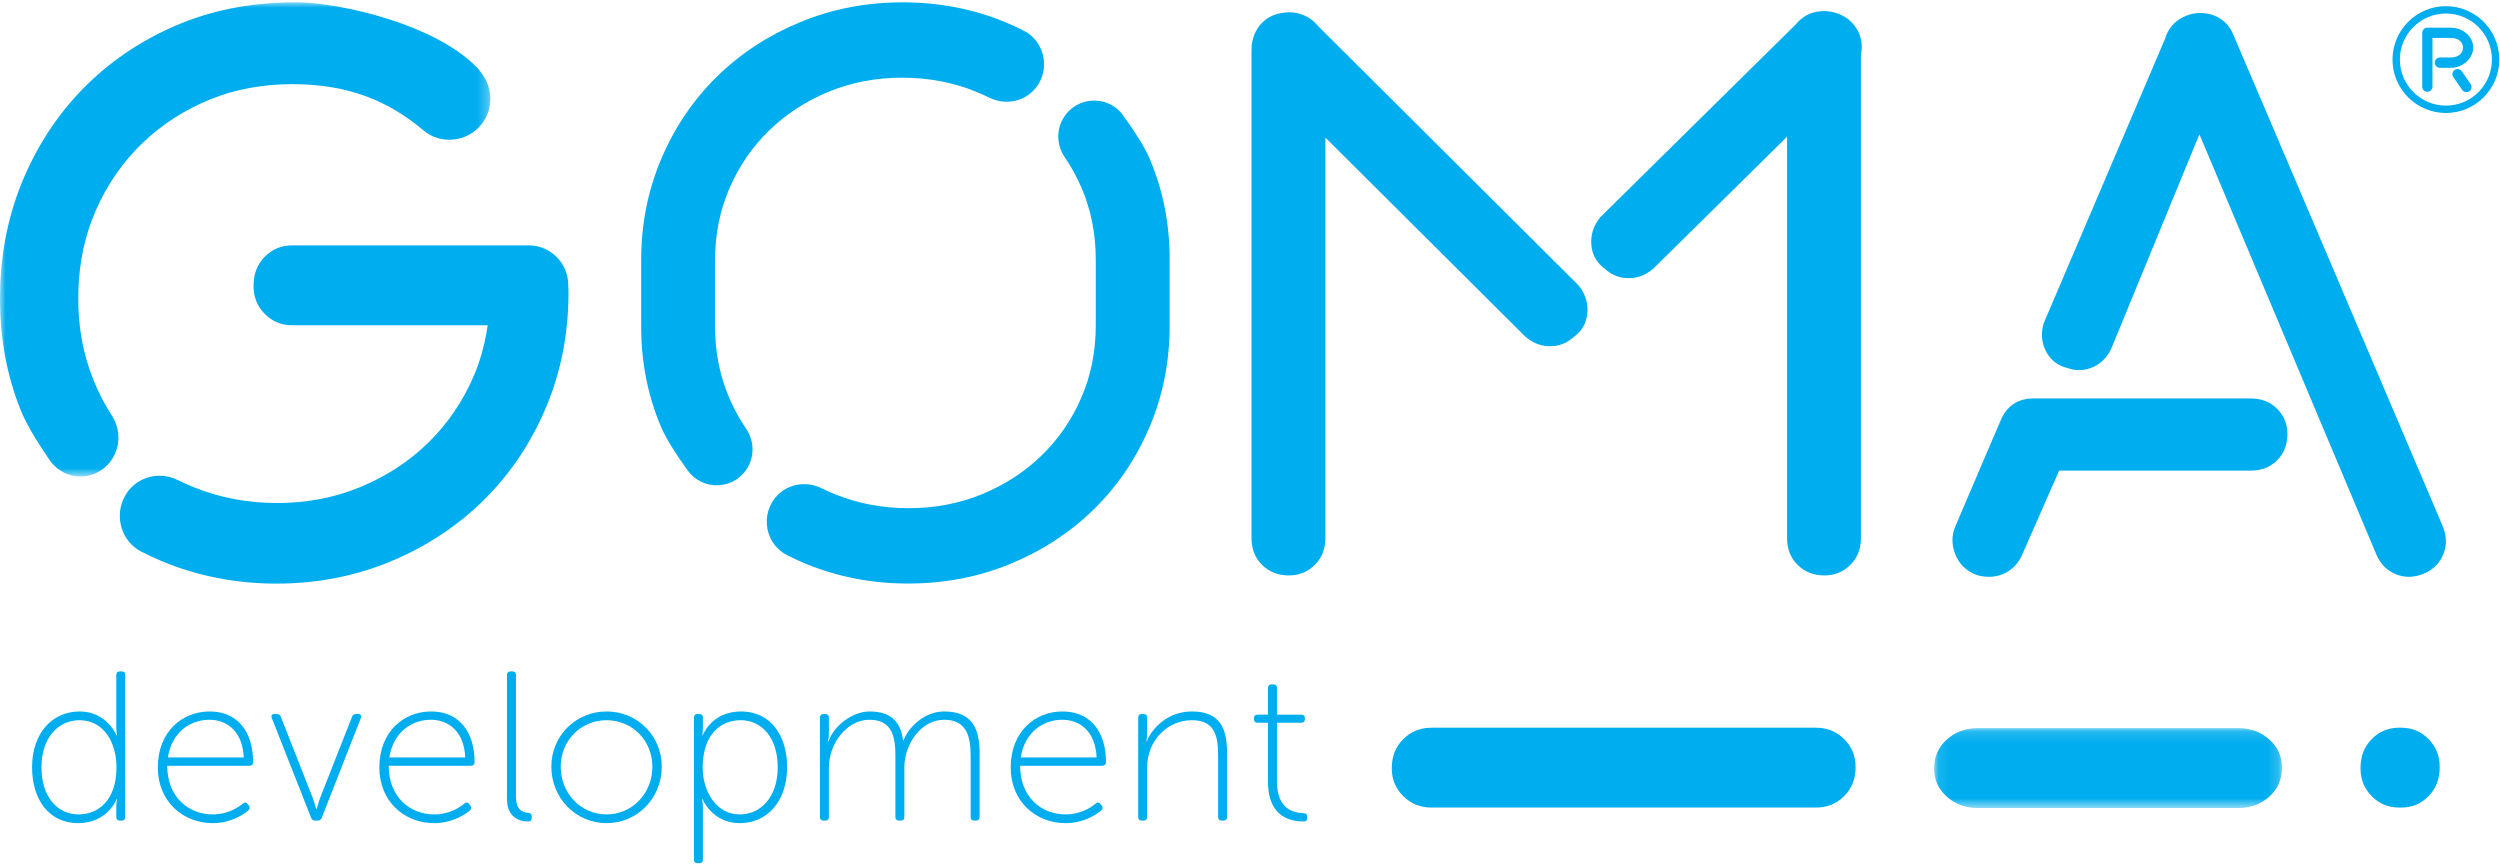
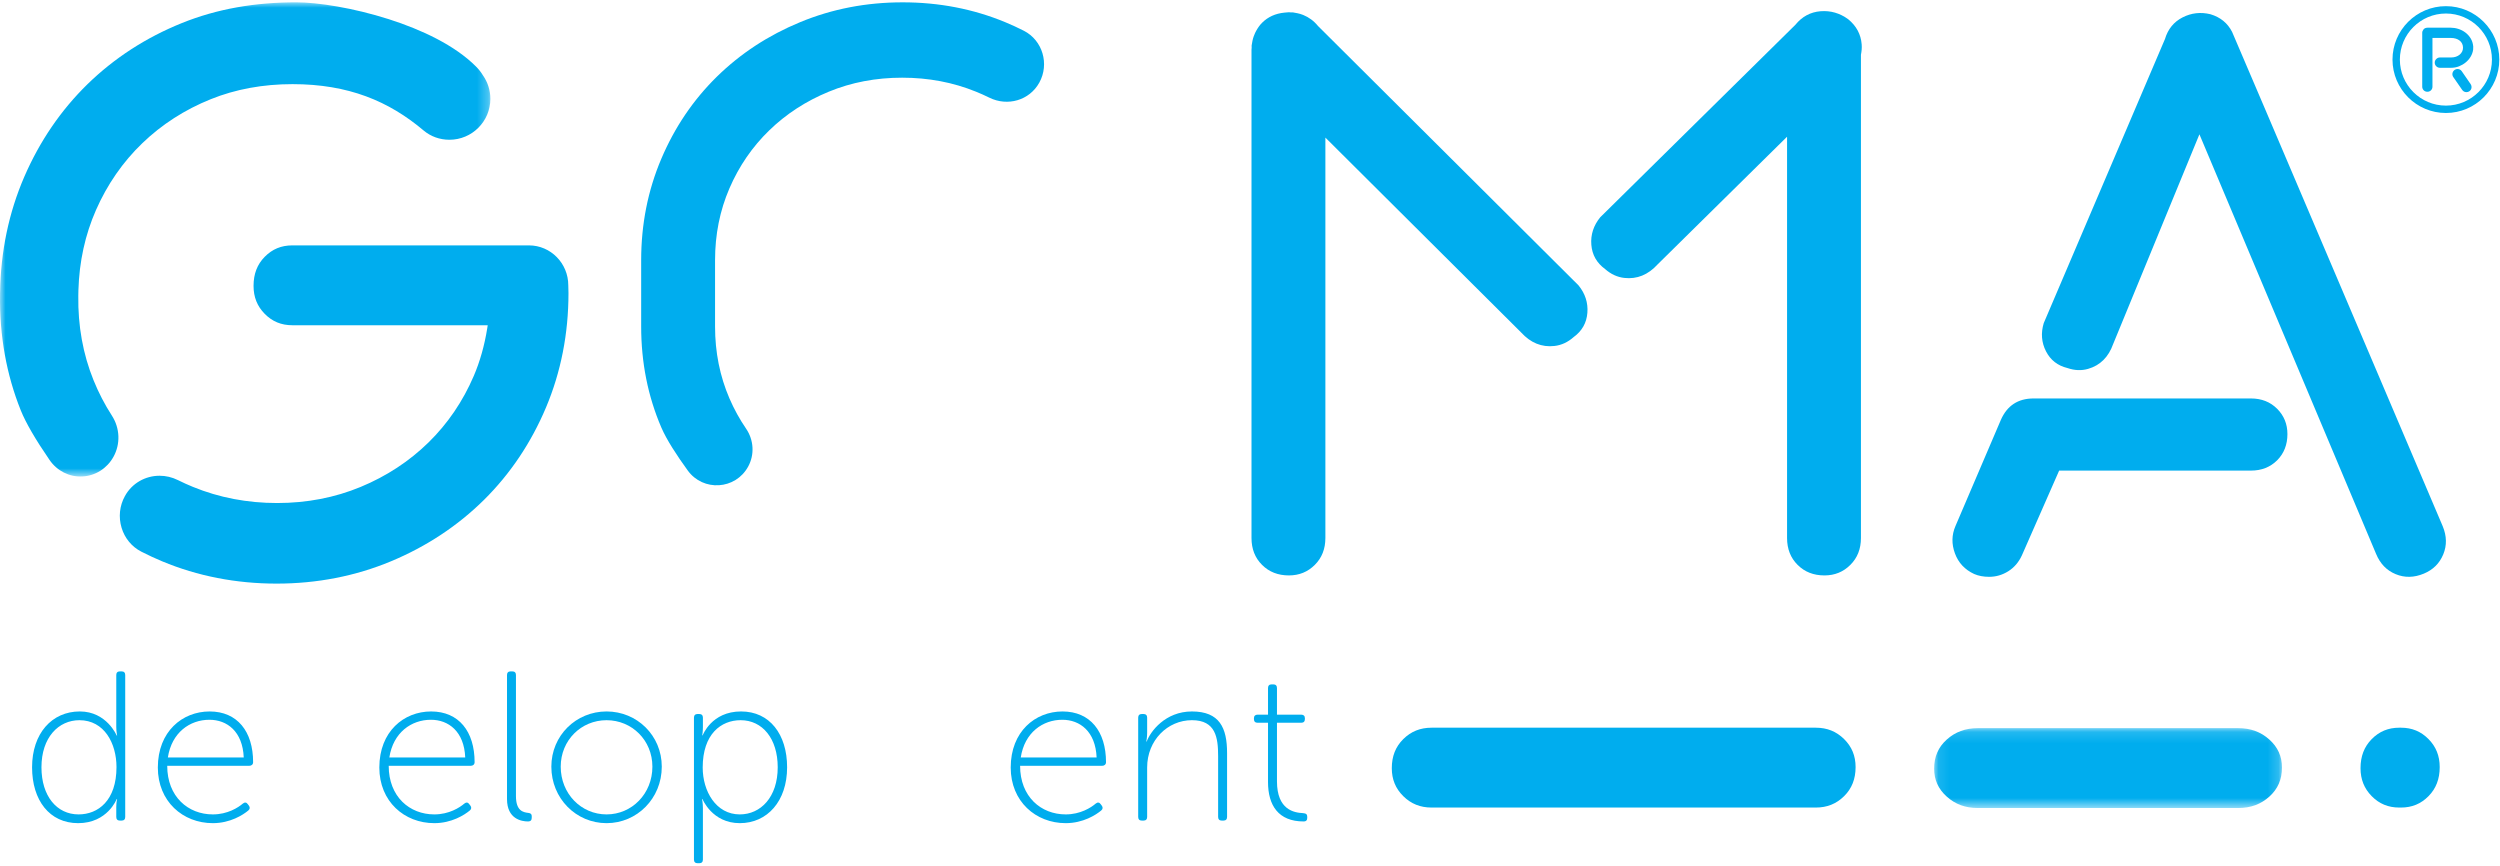
<svg xmlns="http://www.w3.org/2000/svg" xmlns:xlink="http://www.w3.org/1999/xlink" width="228px" height="79px" viewBox="0 0 228 79" version="1.1">
  <title>logoblue</title>
  <desc>Created with Sketch.</desc>
  <defs>
    <polygon id="path-1" points="0 43.254 0 0.007 22.36 0.007 44.721 0.007 44.721 43.254" />
    <polygon id="path-3" points="31.819 7.416 0.096 7.416 0.096 0.133 31.819 0.133 31.819 7.416" />
  </defs>
  <g id="Page-1" stroke="none" stroke-width="1" fill="none" fill-rule="evenodd">
    <g id="About" transform="translate(-42, -60)">
      <g id="logoblue" transform="translate(42, 60)">
        <g id="Page-1">
          <path d="M7.163,74.274 C8.951,74.274 10.624,73.01 10.624,69.959 C10.624,67.8 9.515,65.682 7.241,65.682 C5.336,65.682 3.781,67.256 3.781,69.977 C3.781,72.602 5.18,74.274 7.163,74.274 M7.28,64.884 C9.729,64.884 10.642,67.081 10.642,67.081 L10.682,67.081 C10.682,67.081 10.604,66.731 10.604,66.284 L10.604,61.56 C10.604,61.345 10.72,61.23 10.934,61.23 L11.09,61.23 C11.304,61.23 11.42,61.345 11.42,61.56 L11.42,74.508 C11.42,74.721 11.304,74.838 11.09,74.838 L10.934,74.838 C10.72,74.838 10.604,74.721 10.604,74.508 L10.604,73.613 C10.604,73.166 10.682,72.874 10.682,72.874 L10.642,72.874 C10.642,72.874 9.806,75.072 7.124,75.072 C4.519,75.072 2.925,72.991 2.925,69.977 C2.925,66.887 4.733,64.884 7.28,64.884" id="Fill-1" fill="#00ADEE" />
          <path d="M22.229,69.083 C22.132,66.713 20.714,65.643 19.099,65.643 C17.31,65.643 15.658,66.809 15.309,69.083 L22.229,69.083 Z M19.119,64.885 C21.646,64.885 23.084,66.713 23.084,69.511 C23.084,69.725 22.929,69.841 22.735,69.841 L15.251,69.841 C15.251,72.661 17.155,74.274 19.411,74.274 C20.752,74.274 21.723,73.652 22.152,73.283 C22.327,73.146 22.481,73.167 22.599,73.341 L22.715,73.496 C22.812,73.633 22.793,73.807 22.637,73.924 C22.171,74.313 21.004,75.072 19.411,75.072 C16.67,75.072 14.395,73.087 14.395,69.997 C14.395,66.713 16.631,64.885 19.119,64.885 L19.119,64.885 Z" id="Fill-3" fill="#00ADEE" />
-           <path d="M24.797,65.507 C24.699,65.273 24.797,65.118 25.049,65.118 L25.244,65.118 C25.419,65.118 25.554,65.195 25.613,65.37 L28.51,72.738 C28.685,73.206 28.84,73.788 28.84,73.788 L28.878,73.788 C28.878,73.788 29.034,73.206 29.208,72.738 L32.106,65.37 C32.164,65.195 32.3,65.118 32.475,65.118 L32.65,65.118 C32.902,65.118 32.999,65.273 32.902,65.507 L29.344,74.585 C29.286,74.76 29.151,74.838 28.977,74.838 L28.742,74.838 C28.568,74.838 28.432,74.76 28.373,74.585 L24.797,65.507 Z" id="Fill-5" fill="#00ADEE" />
          <path d="M42.429,69.083 C42.331,66.713 40.913,65.643 39.299,65.643 C37.51,65.643 35.858,66.809 35.508,69.083 L42.429,69.083 Z M39.318,64.885 C41.846,64.885 43.284,66.713 43.284,69.511 C43.284,69.725 43.129,69.841 42.935,69.841 L35.45,69.841 C35.45,72.661 37.355,74.274 39.61,74.274 C40.952,74.274 41.923,73.652 42.352,73.283 C42.526,73.146 42.681,73.167 42.798,73.341 L42.915,73.496 C43.012,73.633 42.993,73.807 42.837,73.924 C42.37,74.313 41.204,75.072 39.61,75.072 C36.869,75.072 34.595,73.087 34.595,69.997 C34.595,66.713 36.83,64.885 39.318,64.885 L39.318,64.885 Z" id="Fill-7" fill="#00ADEE" />
          <path d="M46.239,61.56 C46.239,61.345 46.355,61.23 46.569,61.23 L46.725,61.23 C46.939,61.23 47.055,61.345 47.055,61.56 L47.055,72.602 C47.055,73.963 47.717,74.079 48.183,74.137 C48.358,74.157 48.494,74.216 48.494,74.449 L48.494,74.565 C48.494,74.78 48.416,74.916 48.145,74.916 C47.581,74.916 46.239,74.702 46.239,72.874 L46.239,61.56 Z" id="Fill-9" fill="#00ADEE" />
          <path d="M55.318,74.274 C57.631,74.274 59.498,72.388 59.498,69.919 C59.498,67.51 57.631,65.682 55.318,65.682 C53.004,65.682 51.138,67.51 51.138,69.919 C51.138,72.388 53.004,74.274 55.318,74.274 M55.318,64.884 C58.099,64.884 60.354,67.081 60.354,69.919 C60.354,72.815 58.099,75.072 55.318,75.072 C52.538,75.072 50.283,72.815 50.283,69.919 C50.283,67.081 52.538,64.884 55.318,64.884" id="Fill-11" fill="#00ADEE" />
          <path d="M67.469,74.274 C69.374,74.274 70.928,72.7 70.928,69.977 C70.928,67.354 69.53,65.682 67.546,65.682 C65.758,65.682 64.086,66.946 64.086,69.997 C64.086,72.155 65.291,74.274 67.469,74.274 L67.469,74.274 Z M63.289,65.448 C63.289,65.235 63.407,65.118 63.619,65.118 L63.775,65.118 C63.989,65.118 64.105,65.235 64.105,65.448 L64.105,66.284 C64.105,66.731 64.046,67.061 64.046,67.061 L64.086,67.061 C64.086,67.061 64.882,64.884 67.585,64.884 C70.19,64.884 71.784,66.965 71.784,69.977 C71.784,73.069 69.976,75.072 67.469,75.072 C64.941,75.072 64.066,72.874 64.066,72.874 L64.027,72.874 C64.027,72.874 64.105,73.225 64.105,73.73 L64.105,78.395 C64.105,78.609 63.989,78.726 63.775,78.726 L63.619,78.726 C63.407,78.726 63.289,78.609 63.289,78.395 L63.289,65.448 Z" id="Fill-13" fill="#00ADEE" />
-           <path d="M74.778,65.448 C74.778,65.234 74.895,65.118 75.109,65.118 L75.264,65.118 C75.478,65.118 75.596,65.234 75.596,65.448 L75.596,66.828 C75.596,67.275 75.517,67.625 75.517,67.625 L75.557,67.625 C76.042,66.168 77.773,64.885 79.289,64.885 C81.232,64.885 82.147,65.798 82.36,67.528 L82.399,67.528 C82.943,66.168 84.42,64.885 86.094,64.885 C88.6,64.885 89.34,66.362 89.34,68.675 L89.34,74.508 C89.34,74.721 89.222,74.838 89.008,74.838 L88.853,74.838 C88.639,74.838 88.523,74.721 88.523,74.508 L88.523,68.966 C88.523,67.139 88.154,65.643 86.094,65.643 C84.013,65.643 82.477,67.839 82.477,69.997 L82.477,74.508 C82.477,74.721 82.36,74.838 82.147,74.838 L81.992,74.838 C81.777,74.838 81.661,74.721 81.661,74.508 L81.661,68.966 C81.661,67.295 81.427,65.643 79.289,65.643 C77.189,65.643 75.596,67.859 75.596,69.997 L75.596,74.508 C75.596,74.721 75.478,74.838 75.264,74.838 L75.109,74.838 C74.895,74.838 74.778,74.721 74.778,74.508 L74.778,65.448 Z" id="Fill-15" fill="#00ADEE" />
          <path d="M100.012,69.083 C99.914,66.713 98.496,65.643 96.883,65.643 C95.094,65.643 93.441,66.809 93.093,69.083 L100.012,69.083 Z M96.902,64.885 C99.428,64.885 100.868,66.713 100.868,69.511 C100.868,69.725 100.712,69.841 100.518,69.841 L93.033,69.841 C93.033,72.661 94.938,74.274 97.194,74.274 C98.535,74.274 99.506,73.652 99.934,73.283 C100.109,73.146 100.265,73.167 100.382,73.341 L100.498,73.496 C100.595,73.633 100.577,73.807 100.421,73.924 C99.954,74.313 98.788,75.072 97.194,75.072 C94.452,75.072 92.177,73.087 92.177,69.997 C92.177,66.713 94.413,64.885 96.902,64.885 L96.902,64.885 Z" id="Fill-17" fill="#00ADEE" />
          <path d="M103.803,65.448 C103.803,65.234 103.92,65.118 104.134,65.118 L104.289,65.118 C104.503,65.118 104.62,65.234 104.62,65.448 L104.62,66.828 C104.62,67.275 104.542,67.625 104.542,67.625 L104.581,67.625 C104.911,66.713 106.273,64.885 108.703,64.885 C111.229,64.885 111.909,66.38 111.909,68.675 L111.909,74.508 C111.909,74.721 111.794,74.838 111.58,74.838 L111.424,74.838 C111.21,74.838 111.093,74.721 111.093,74.508 L111.093,68.966 C111.093,67.275 110.879,65.681 108.703,65.681 C106.487,65.681 104.62,67.509 104.62,69.997 L104.62,74.508 C104.62,74.721 104.503,74.838 104.289,74.838 L104.134,74.838 C103.92,74.838 103.803,74.721 103.803,74.508 L103.803,65.448 Z" id="Fill-19" fill="#00ADEE" />
          <path d="M115.643,65.915 L114.691,65.915 C114.477,65.915 114.359,65.799 114.359,65.584 L114.359,65.507 C114.359,65.292 114.477,65.177 114.691,65.177 L115.643,65.177 L115.643,62.746 C115.643,62.532 115.759,62.415 115.973,62.415 L116.129,62.415 C116.342,62.415 116.46,62.532 116.46,62.746 L116.46,65.177 L118.675,65.177 C118.889,65.177 119.006,65.292 119.006,65.507 L119.006,65.584 C119.006,65.799 118.889,65.915 118.675,65.915 L116.46,65.915 L116.46,71.261 C116.46,73.866 118.034,74.118 118.831,74.157 C119.122,74.177 119.22,74.274 119.22,74.488 L119.22,74.585 C119.22,74.78 119.142,74.916 118.889,74.916 C116.595,74.916 115.643,73.458 115.643,71.319 L115.643,65.915 Z" id="Fill-21" fill="#00ADEE" />
          <path d="M223.067,9.632 C220.751,9.632 218.868,7.748 218.868,5.434 C218.868,3.118 220.751,1.233 223.067,1.233 C225.382,1.233 227.265,3.118 227.265,5.434 C227.265,7.748 225.382,9.632 223.067,9.632 M223.067,0.562 C220.381,0.562 218.196,2.747 218.196,5.434 C218.196,8.119 220.381,10.305 223.067,10.305 C225.754,10.305 227.937,8.119 227.937,5.434 C227.937,2.747 225.754,0.562 223.067,0.562" id="Fill-23" fill="#00ADEE" />
          <path d="M224.514,6.499 L224.512,6.497 C224.434,6.386 224.33,6.32 224.205,6.3 C224.079,6.28 223.967,6.307 223.859,6.38 C223.75,6.459 223.685,6.562 223.663,6.688 C223.644,6.812 223.67,6.927 223.741,7.03 L224.561,8.213 C224.654,8.337 224.786,8.404 224.942,8.404 C225.04,8.404 225.13,8.375 225.209,8.32 C225.314,8.246 225.377,8.146 225.399,8.02 C225.417,7.897 225.393,7.779 225.32,7.669 L224.514,6.499 Z" id="Fill-25" fill="#00ADEE" />
          <path d="M225.324,3.499 C225.195,3.286 225.031,3.106 224.837,2.962 C224.647,2.819 224.432,2.709 224.199,2.636 C223.969,2.562 223.735,2.526 223.505,2.526 L221.378,2.526 C221.375,2.526 221.374,2.527 221.374,2.527 L221.366,2.529 C221.237,2.532 221.129,2.574 221.043,2.66 L221.043,2.661 C221.029,2.675 221.023,2.692 221.011,2.707 C220.948,2.788 220.907,2.881 220.907,2.988 L220.907,7.907 C220.907,8.033 220.954,8.147 221.043,8.235 C221.132,8.323 221.244,8.369 221.378,8.369 C221.505,8.369 221.618,8.323 221.706,8.235 C221.795,8.146 221.84,8.035 221.84,7.907 L221.84,3.459 L223.505,3.459 C224.186,3.459 224.627,3.81 224.627,4.355 C224.627,4.86 224.163,5.242 223.548,5.242 L222.518,5.242 C222.393,5.242 222.279,5.29 222.188,5.381 C222.096,5.471 222.048,5.583 222.048,5.712 C222.048,5.84 222.096,5.956 222.187,6.044 C222.279,6.135 222.389,6.182 222.518,6.182 L223.548,6.182 C223.794,6.182 224.034,6.137 224.26,6.049 C224.484,5.96 224.689,5.842 224.868,5.695 C225.05,5.548 225.202,5.373 225.32,5.174 C225.437,4.98 225.515,4.766 225.55,4.536 C225.561,4.458 225.565,4.305 225.559,4.24 C225.533,3.961 225.454,3.712 225.324,3.499" id="Fill-27" fill="#00ADEE" />
          <path d="M168.55,1.75 C167.789,1.196 166.95,0.953 166.034,1.025 C165.113,1.099 164.348,1.512 163.736,2.264 L145.941,19.815 C145.328,20.569 145.058,21.405 145.13,22.322 C145.202,23.241 145.619,23.977 146.379,24.533 C146.911,25.004 147.497,25.276 148.136,25.347 C149.294,25.478 150.31,25.064 151.182,24.105 L162.98,12.469 L162.98,49.066 C162.98,50.06 163.299,50.876 163.941,51.515 C164.582,52.159 165.399,52.479 166.391,52.479 C167.324,52.479 168.112,52.159 168.754,51.515 C169.397,50.876 169.718,50.06 169.718,49.066 L169.718,4.992 C169.779,4.687 169.811,4.374 169.785,4.047 C169.713,3.129 169.301,2.363 168.55,1.75" id="Fill-29" fill="#00ADEE" />
          <path d="M120.199,2.368 C119.816,1.898 119.367,1.577 118.866,1.371 C118.847,1.364 118.829,1.357 118.812,1.35 C118.65,1.287 118.481,1.237 118.306,1.202 C118.244,1.188 118.18,1.177 118.114,1.168 C118.042,1.158 117.976,1.134 117.901,1.128 C117.833,1.123 117.77,1.133 117.703,1.13 C117.651,1.128 117.603,1.117 117.548,1.117 C117.482,1.117 117.421,1.13 117.356,1.133 C117.282,1.137 117.207,1.142 117.133,1.152 C116.33,1.232 115.646,1.532 115.098,2.08 C114.878,2.3 114.71,2.549 114.565,2.81 C114.529,2.873 114.497,2.938 114.465,3.004 C114.417,3.107 114.373,3.212 114.336,3.322 C114.291,3.447 114.256,3.576 114.228,3.708 C114.212,3.783 114.198,3.859 114.187,3.937 C114.177,4.009 114.154,4.076 114.149,4.151 C114.143,4.221 114.152,4.287 114.152,4.356 C114.149,4.415 114.137,4.469 114.137,4.53 L114.137,49.066 C114.137,50.06 114.455,50.876 115.098,51.516 C115.74,52.159 116.556,52.479 117.548,52.479 C118.481,52.479 119.269,52.159 119.912,51.516 C120.553,50.876 120.875,50.06 120.875,49.066 L120.875,12.549 L138.718,30.311 C139.588,31.27 140.604,31.684 141.762,31.553 C142.403,31.482 142.988,31.211 143.52,30.739 C144.28,30.184 144.698,29.448 144.769,28.529 C144.841,27.612 144.571,26.775 143.957,26.022 L120.199,2.368 Z" id="Fill-31" fill="#00ADEE" />
          <path d="M222.776,47.992 C222.776,47.992 203.714,3.195 203.567,2.908 C203.159,2.107 202.499,1.57 201.593,1.298 C200.7,1.082 199.852,1.177 199.052,1.586 C198.249,1.997 197.714,2.656 197.444,3.563 L186.388,29.472 C186.115,30.382 186.185,31.237 186.593,32.037 C187.003,32.838 187.653,33.347 188.546,33.564 C189.203,33.79 189.834,33.816 190.437,33.64 C191.53,33.325 192.292,32.573 192.718,31.381 L200.587,12.249 L216.698,50.512 C217.069,51.409 217.662,52.025 218.482,52.362 C219.302,52.703 220.158,52.686 221.053,52.315 C221.894,51.966 222.485,51.382 222.824,50.562 C223.163,49.745 223.147,48.888 222.776,47.992" id="Fill-33" fill="#00ADEE" />
          <path d="M205.282,36.339 L185.465,36.339 C184.041,36.339 183.044,36.996 182.474,38.304 L178.332,47.991 C177.99,48.79 177.976,49.615 178.29,50.469 C178.604,51.324 179.187,51.951 180.042,52.348 C180.44,52.521 180.896,52.606 181.409,52.606 C182.035,52.606 182.618,52.436 183.162,52.093 C183.701,51.751 184.114,51.267 184.4,50.641 L187.794,42.919 L205.282,42.919 C206.249,42.919 207.046,42.606 207.675,41.98 C208.3,41.353 208.613,40.556 208.613,39.587 C208.613,38.676 208.3,37.907 207.675,37.28 C207.046,36.653 206.249,36.339 205.282,36.339" id="Fill-35" fill="#00ADEE" />
-           <path d="M102.426,10.523 C101.016,8.582 98.083,8.764 96.923,10.867 C96.316,11.966 96.399,13.304 97.106,14.341 C97.69,15.196 98.196,16.113 98.62,17.094 C99.496,19.122 99.934,21.309 99.934,23.659 L99.934,24.111 L99.934,27.624 L99.934,29.695 C99.934,32.044 99.496,34.233 98.62,36.259 C97.747,38.284 96.535,40.047 94.989,41.544 C93.445,43.043 91.634,44.218 89.563,45.069 C87.493,45.921 85.26,46.347 82.869,46.347 C80.476,46.347 78.231,45.921 76.132,45.069 C75.718,44.901 75.317,44.721 74.927,44.528 C73.264,43.706 71.262,44.269 70.362,45.898 C69.428,47.593 70.056,49.751 71.775,50.627 C72.326,50.909 72.894,51.171 73.477,51.413 C76.391,52.616 79.505,53.219 82.826,53.219 C86.145,53.219 89.258,52.616 92.171,51.413 C95.083,50.21 97.616,48.549 99.771,46.435 C101.925,44.32 103.616,41.825 104.838,38.946 C106.06,36.069 106.672,32.985 106.672,29.695 L106.672,27.624 L106.672,24.111 L106.672,23.659 C106.672,20.371 106.06,17.3 104.838,14.451 C104.354,13.321 103.404,11.871 102.426,10.523" id="Fill-37" fill="#00ADEE" />
          <path d="M66.526,36.338 C65.651,34.31 65.213,32.122 65.213,29.773 L65.213,29.321 L65.213,25.808 L65.213,23.737 C65.213,21.387 65.651,19.199 66.526,17.174 C67.402,15.147 68.613,13.385 70.158,11.887 C71.703,10.389 73.513,9.215 75.584,8.363 C77.654,7.509 79.887,7.085 82.277,7.085 C84.671,7.085 86.916,7.509 89.015,8.363 C89.428,8.53 89.83,8.711 90.222,8.904 C91.883,9.727 93.885,9.164 94.786,7.534 C95.721,5.839 95.09,3.68 93.372,2.804 C92.821,2.523 92.254,2.261 91.67,2.02 C88.757,0.815 85.642,0.213 82.322,0.213 C79.003,0.213 75.889,0.815 72.976,2.02 C70.064,3.222 67.532,4.883 65.375,6.996 C63.222,9.113 61.531,11.607 60.31,14.486 C59.087,17.363 58.475,20.447 58.475,23.737 L58.475,25.808 L58.475,29.321 L58.475,29.773 C58.475,33.062 59.087,36.131 60.31,38.981 C60.794,40.111 61.744,41.561 62.722,42.908 C64.131,44.85 67.064,44.668 68.225,42.565 C68.832,41.467 68.749,40.127 68.041,39.091 C67.457,38.236 66.95,37.319 66.526,36.338" id="Fill-39" fill="#00ADEE" />
          <g id="Group-43" transform="translate(0, 0.204)">
            <mask id="mask-2" fill="white">
              <use xlink:href="#path-1" />
            </mask>
            <g id="Clip-42" />
            <path d="M8.526,34.46 C7.567,32.091 7.102,29.507 7.141,26.781 L7.151,26.262 C7.227,23.656 7.766,21.2 8.753,18.954 C9.779,16.619 11.201,14.567 12.982,12.854 C14.757,11.145 16.856,9.794 19.221,8.843 C21.476,7.932 23.985,7.47 26.674,7.47 C31.773,7.47 35.461,9.016 38.641,11.703 C39.273,12.235 40.094,12.542 40.986,12.542 C43.049,12.542 44.721,10.869 44.721,8.806 C44.721,8.014 44.472,7.282 44.05,6.678 C43.887,6.402 43.674,6.126 43.398,5.85 C41.488,3.937 38.478,2.509 35.452,1.543 C32.22,0.512 28.969,0.007 27.023,0.007 C23.31,0.007 19.814,0.59 16.558,1.911 C13.307,3.225 10.426,5.093 7.989,7.464 C5.558,9.837 3.613,12.685 2.209,15.932 C0.804,19.183 0.063,22.728 0.007,26.469 L0.007,26.472 L0.006,26.472 L0.003,26.67 C-0.052,30.41 0.586,33.961 1.896,37.223 C2.347,38.345 3.229,39.868 4.521,41.748 C5.206,42.744 6.328,43.311 7.504,43.25 C8.689,43.194 9.751,42.527 10.343,41.467 C10.999,40.292 10.945,38.848 10.203,37.698 C9.548,36.685 8.985,35.596 8.526,34.46" id="Fill-41" fill="#00ADEE" mask="url(#mask-2)" />
          </g>
          <path d="M48.243,22.379 L26.657,22.379 C25.655,22.379 24.833,22.719 24.144,23.419 C23.457,24.115 23.124,24.982 23.124,26.072 C23.124,27.094 23.457,27.928 24.144,28.624 C24.832,29.322 25.655,29.662 26.657,29.662 L44.48,29.662 L44.439,29.926 C44.189,31.495 43.775,32.961 43.21,34.282 C42.217,36.6 40.826,38.644 39.073,40.358 C37.319,42.073 35.24,43.435 32.893,44.407 C30.546,45.382 27.984,45.876 25.273,45.876 C22.562,45.876 19.981,45.382 17.602,44.407 C17.135,44.216 16.674,44.007 16.231,43.787 C15.689,43.516 15.115,43.388 14.553,43.388 C13.266,43.388 12.038,44.06 11.388,45.25 C10.901,46.137 10.796,47.16 11.088,48.132 C11.376,49.086 12.013,49.859 12.883,50.308 C13.509,50.629 14.149,50.925 14.783,51.19 C18.021,52.541 21.533,53.225 25.223,53.225 C28.911,53.225 32.421,52.541 35.659,51.19 C38.889,49.844 41.744,47.958 44.144,45.585 C46.541,43.211 48.443,40.374 49.799,37.153 C51.157,33.927 51.845,30.422 51.845,26.737 L51.828,26.02 C51.828,24.013 50.22,22.379 48.243,22.379" id="Fill-44" fill="#00ADEE" />
          <path d="M168.182,67.405 C167.475,66.706 166.631,66.366 165.601,66.366 L130.56,66.366 C129.531,66.366 128.688,66.706 127.98,67.405 C127.276,68.102 126.932,68.969 126.932,70.059 C126.932,71.08 127.276,71.915 127.98,72.611 C128.687,73.31 129.531,73.649 130.56,73.649 L165.601,73.649 C166.63,73.649 167.474,73.31 168.182,72.61 C168.886,71.914 169.23,71.047 169.23,69.957 C169.23,68.935 168.886,68.1 168.182,67.405" id="Fill-46" fill="#00ADEE" />
          <g id="Group-50" transform="translate(176.297, 66.275)">
            <mask id="mask-4" fill="white">
              <use xlink:href="#path-3" />
            </mask>
            <g id="Clip-49" />
            <path d="M30.666,1.171 C29.89,0.473 28.963,0.133 27.83,0.133 L4.085,0.133 C2.954,0.133 2.026,0.473 1.248,1.172 C0.473,1.868 0.096,2.736 0.096,3.826 C0.096,4.847 0.473,5.682 1.248,6.377 C2.025,7.077 2.952,7.416 4.085,7.416 L27.83,7.416 C28.961,7.416 29.889,7.077 30.666,6.377 C31.441,5.681 31.819,4.813 31.819,3.724 C31.819,2.702 31.441,1.867 30.666,1.171" id="Fill-48" fill="#00ADEE" mask="url(#mask-4)" />
          </g>
          <path d="M221.48,67.405 C220.792,66.706 219.971,66.366 218.968,66.366 L218.816,66.366 C217.813,66.366 216.99,66.706 216.301,67.405 C215.615,68.102 215.28,68.969 215.28,70.059 C215.28,71.08 215.615,71.915 216.301,72.611 C216.989,73.31 217.811,73.649 218.816,73.649 L218.968,73.649 C219.969,73.649 220.791,73.31 221.48,72.61 C222.166,71.914 222.501,71.047 222.501,69.957 C222.501,68.935 222.166,68.1 221.48,67.405" id="Fill-51" fill="#00ADEE" />
        </g>
      </g>
    </g>
  </g>
</svg>